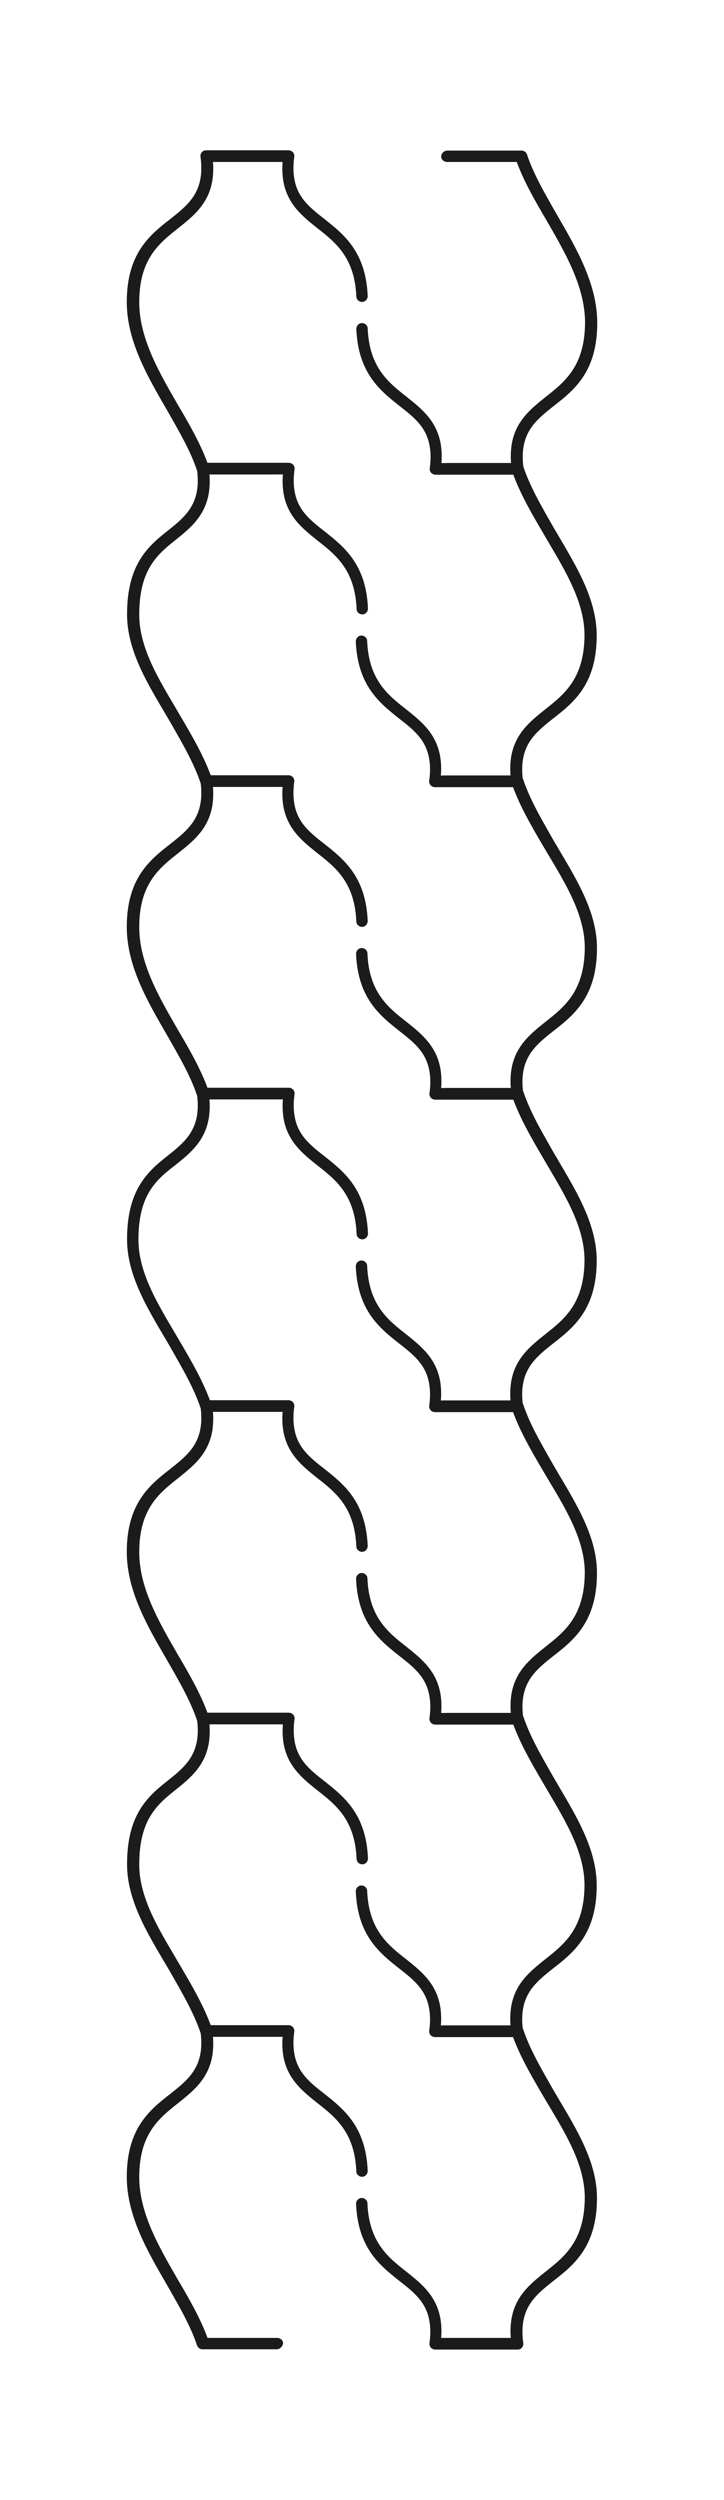
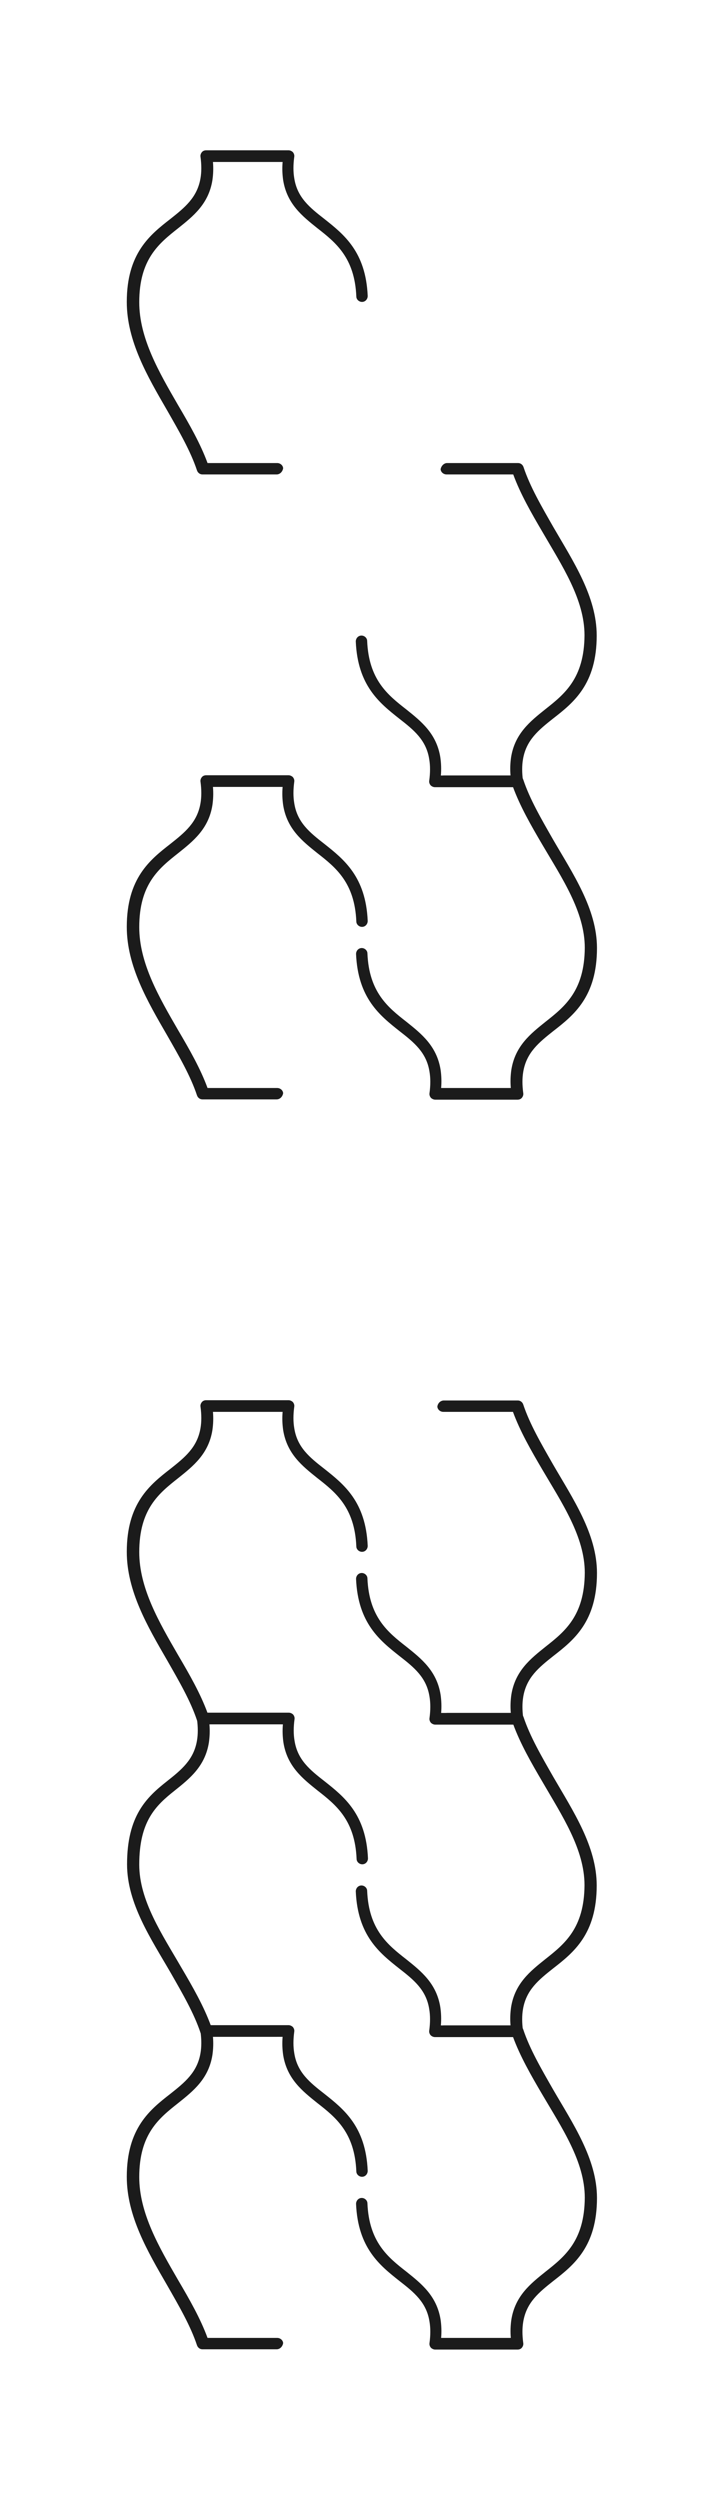
<svg xmlns="http://www.w3.org/2000/svg" id="_Слой_5" data-name=" Слой 5" viewBox="0 0 267.15 921.62">
  <defs>
    <style> .cls-1 { fill: #1b1b1b; stroke-width: 0px; } </style>
  </defs>
  <g>
    <g>
      <path class="cls-1" d="m102.08,174.91h-27.4c-.9,0-1.7-.6-2-1.5-2.4-7.2-6.6-14.4-11-22.1-7.3-12.6-14.9-25.6-14.9-40,0-17.9,8.5-24.7,16.1-30.6,5.3-4.2,9.9-7.9,11.1-15,.4-2.3.4-5,0-7.9-.1-.6.1-1.2.5-1.7s1-.7,1.6-.7h30.4c.6,0,1.2.3,1.6.7.4.5.6,1.1.5,1.7-.4,2.9-.4,5.6,0,7.9,1.1,7.1,5.7,10.8,11.1,15,7.2,5.7,15.3,12.1,16,28.4,0,1.2-.9,2.2-2.1,2.2h0c-1.1,0-2.1-.9-2.1-2-.6-14.3-7.6-19.9-14.4-25.2-5.5-4.4-11.2-8.9-12.6-17.7-.3-2.1-.4-4.3-.2-6.7h-25.7c.2,2.4.1,4.6-.2,6.7-1.4,8.8-7.1,13.3-12.6,17.7-7.1,5.6-14.4,11.4-14.4,27.3,0,13.3,7.3,25.8,14.3,37.9,4.3,7.3,8.3,14.3,10.9,21.4h25.7c1.1,0,2.1.8,2.2,1.9-.2,1.3-1.2,2.3-2.4,2.3h0Z" />
-       <path class="cls-1" d="m165.08,55.51h27.4c.9,0,1.7.6,2,1.5,2.4,7.2,6.6,14.4,11,22.1,7.3,12.6,14.9,25.6,14.9,40,0,17.9-8.5,24.7-16.1,30.6-5.3,4.2-9.9,7.9-11.1,15-.4,2.3-.4,5,0,7.9.1.6-.1,1.2-.5,1.7s-1,.7-1.6.7h-30.4c-.6,0-1.2-.3-1.6-.7-.4-.5-.6-1.1-.5-1.7.4-2.9.4-5.6,0-7.9-1.1-7.1-5.7-10.8-11.1-15-7.2-5.7-15.3-12.1-16-28.4,0-1.2.9-2.2,2.1-2.2h0c1.1,0,2.1.9,2.1,2,.6,14.3,7.6,19.9,14.4,25.2,5.5,4.4,11.2,8.9,12.6,17.7.3,2.1.4,4.3.2,6.7h25.7c-.2-2.4-.1-4.6.2-6.7,1.4-8.8,7.1-13.3,12.6-17.7,7.1-5.6,14.4-11.4,14.5-27.3,0-13.3-7.3-25.8-14.3-37.9-4.3-7.3-8.3-14.3-10.9-21.4h-25.7c-1.1,0-2.1-.8-2.2-1.9,0-1.2,1-2.3,2.3-2.3h0Z" />
    </g>
    <g>
-       <path class="cls-1" d="m102.18,290.11h-26.2c-.9,0-1.7-.6-2-1.5-2.4-7.2-6.6-14.4-11-22.1-7.3-12.6-16.1-25.6-16.1-40,0-17.9,7.2-24.7,14.7-30.6,5.3-4.2,9.9-7.9,11.1-15,.4-2.3.4-5,0-7.9-.1-.6.1-1.2.5-1.7s1-.7,1.6-.7h31.8c.6,0,1.2.3,1.6.7.4.5.6,1.1.5,1.7-.4,2.9-.4,5.6,0,7.9,1.1,7.1,5.7,10.8,11.1,15,7.2,5.7,15.3,12.1,16,28.4,0,1.2-.9,2.2-2.1,2.2h0c-1.1,0-2.1-.9-2.1-2-.6-14.3-7.6-19.9-14.4-25.2-5.5-4.4-11.2-8.9-12.6-17.7-.3-2.1-.4-4.3-.2-6.7h-27.1c.2,2.4.1,4.6-.2,6.7-1.4,8.8-7.1,13.3-12.6,17.7-7.1,5.6-13.1,11.4-13.1,27.3,0,13.3,8.5,25.8,15.5,37.9,4.3,7.3,8.3,14.3,10.9,21.4h24.5c1.1,0,2.1.8,2.2,1.9-.1,1.3-1.1,2.3-2.3,2.3h0Z" />
      <path class="cls-1" d="m164.98,170.71h26.2c.9,0,1.7.6,2,1.5,2.4,7.2,6.6,14.4,11,22.1,7.3,12.6,16,25.6,16,40,0,17.9-8.5,24.7-16.1,30.6-5.3,4.2-9.9,7.9-11.1,15-.4,2.3-.4,5,0,7.9.1.6-.1,1.2-.5,1.7s-1,.7-1.6.7h-30.4c-.6,0-1.2-.3-1.6-.7-.4-.5-.6-1.1-.5-1.7.4-2.9.4-5.6,0-7.9-1.1-7.1-5.7-10.8-11.1-15-7.2-5.7-15.3-12.1-16-28.4,0-1.2.9-2.2,2.1-2.2h0c1.1,0,2.1.9,2.1,2,.6,14.3,7.6,19.9,14.4,25.2,5.5,4.4,11.2,8.9,12.6,17.7.3,2.1.4,4.3.2,6.7h25.7c-.2-2.4-.1-4.6.2-6.7,1.4-8.8,7.1-13.3,12.6-17.7,7.1-5.6,14.4-11.4,14.5-27.3,0-13.3-8.4-25.8-15.4-37.9-4.3-7.3-8.3-14.3-10.9-21.4h-24.6c-1.1,0-2.1-.8-2.2-1.9.2-1.2,1.2-2.3,2.4-2.3h0Z" />
    </g>
  </g>
  <g>
    <path class="cls-1" d="m102.08,405.31h-27.4c-.9,0-1.7-.6-2-1.5-2.4-7.2-6.6-14.4-11-22.1-7.3-12.6-14.9-25.6-14.9-40,0-17.9,8.5-24.7,16.1-30.6,5.3-4.2,9.9-7.9,11.1-15,.4-2.3.4-5,0-7.9-.1-.6.1-1.2.5-1.7s1-.7,1.6-.7h30.4c.6,0,1.2.3,1.6.7.4.5.6,1.1.5,1.7-.4,2.9-.4,5.6,0,7.9,1.1,7.1,5.7,10.8,11.1,15,7.2,5.7,15.3,12.1,16,28.4,0,1.2-.9,2.2-2.1,2.2h0c-1.1,0-2.1-.9-2.1-2-.6-14.3-7.6-19.9-14.4-25.2-5.5-4.4-11.2-8.9-12.6-17.7-.3-2.1-.4-4.3-.2-6.7h-25.7c.2,2.4.1,4.6-.2,6.7-1.4,8.8-7.1,13.3-12.6,17.7-7.1,5.6-14.4,11.4-14.4,27.3,0,13.3,7.3,25.8,14.3,37.9,4.3,7.3,8.3,14.3,10.9,21.4h25.7c1.1,0,2.1.8,2.2,1.9-.2,1.3-1.2,2.3-2.4,2.3h0Z" />
    <path class="cls-1" d="m163.78,285.91h27.3c.9,0,1.7.6,2,1.5,2.4,7.2,6.6,14.4,11,22.1,7.3,12.6,16.2,25.6,16.2,40,0,17.9-8.5,24.7-16.1,30.6-5.3,4.2-9.9,7.9-11.1,15-.4,2.3-.4,5,0,7.9.1.6-.1,1.2-.5,1.7s-1,.7-1.6.7h-30.4c-.6,0-1.2-.3-1.6-.7-.4-.5-.6-1.1-.5-1.7.4-2.9.4-5.6,0-7.9-1.1-7.1-5.7-10.8-11.1-15-7.2-5.7-15.3-12.1-16-28.4,0-1.2.9-2.2,2.1-2.2h0c1.1,0,2.1.9,2.1,2,.6,14.3,7.6,19.9,14.4,25.2,5.5,4.4,11.2,8.9,12.6,17.7.3,2.1.4,4.3.2,6.7h25.7c-.2-2.4-.1-4.6.2-6.7,1.4-8.8,7.1-13.3,12.6-17.7,7.1-5.6,14.4-11.4,14.5-27.3,0-13.3-8.5-25.8-15.6-37.9-4.3-7.3-8.3-14.3-10.9-21.4h-25.7c-1.1,0-2.1-.8-2.2-1.9.1-1.2,1.1-2.3,2.4-2.3h0Z" />
  </g>
  <g>
-     <path class="cls-1" d="m102.18,520.51h-26.2c-.9,0-1.7-.6-2-1.5-2.4-7.2-6.6-14.4-11-22.1-7.3-12.6-16.1-25.6-16.1-40,0-17.9,7.2-24.7,14.7-30.6,5.3-4.2,9.9-7.9,11.1-15,.4-2.3.4-5,0-7.9-.1-.6.1-1.2.5-1.7s1-.7,1.6-.7h31.8c.6,0,1.2.3,1.6.7.4.5.6,1.1.5,1.7-.4,2.9-.4,5.6,0,7.9,1.1,7.1,5.7,10.8,11.1,15,7.2,5.7,15.3,12.1,16,28.4,0,1.2-.9,2.2-2.1,2.2h0c-1.1,0-2.1-.9-2.1-2-.6-14.3-7.6-19.9-14.4-25.2-5.5-4.4-11.2-8.9-12.6-17.7-.3-2.1-.4-4.3-.2-6.7h-27.1c.2,2.4.1,4.6-.2,6.7-1.4,8.8-7.1,13.3-12.6,17.7-7.4,5.6-13.4,11.4-13.4,27.3,0,13.3,8.5,25.8,15.5,37.9,4.3,7.3,8.3,14.3,10.9,21.4h24.5c1.1,0,2.1.8,2.2,1.9.2,1.3-.8,2.3-2,2.3h0Z" />
-     <path class="cls-1" d="m164.98,401.11h26.2c.9,0,1.7.6,2,1.5,2.4,7.2,6.6,14.4,11,22.1,7.3,12.6,16,25.6,16,40,0,17.9-8.5,24.7-16.1,30.6-5.3,4.2-9.9,7.9-11.1,15-.4,2.3-.4,5,0,7.9.1.6-.1,1.2-.5,1.7s-1,.7-1.6.7h-30.4c-.6,0-1.2-.3-1.6-.7-.4-.5-.6-1.1-.5-1.7.4-2.9.4-5.6,0-7.9-1.1-7.1-5.7-10.8-11.1-15-7.2-5.7-15.3-12.1-16-28.4,0-1.2.9-2.2,2.1-2.2h0c1.1,0,2.1.9,2.1,2,.6,14.3,7.6,19.9,14.4,25.2,5.5,4.4,11.2,8.9,12.6,17.7.3,2.1.4,4.3.2,6.7h25.7c-.2-2.4-.1-4.6.2-6.7,1.4-8.8,7.1-13.3,12.6-17.7,7.1-5.6,14.4-11.4,14.5-27.3,0-13.3-8.4-25.8-15.4-37.9-4.3-7.3-8.3-14.3-10.9-21.4h-24.6c-1.1,0-2.1-.8-2.2-1.9.2-1.2,1.2-2.3,2.4-2.3h0Z" />
-   </g>
+     </g>
  <g>
    <path class="cls-1" d="m102.08,635.71h-27.4c-.9,0-1.7-.6-2-1.5-2.4-7.2-6.6-14.4-11-22.1-7.3-12.6-14.9-25.6-14.9-40,0-17.9,8.5-24.7,16.1-30.6,5.3-4.2,9.9-7.9,11.1-15,.4-2.3.4-5,0-7.9-.1-.6.1-1.2.5-1.7s1-.7,1.6-.7h30.4c.6,0,1.2.3,1.6.7.4.5.6,1.1.5,1.7-.4,2.9-.4,5.6,0,7.9,1.1,7.1,5.7,10.8,11.1,15,7.2,5.7,15.3,12.1,16,28.4,0,1.2-.9,2.2-2.1,2.2h0c-1.1,0-2.1-.9-2.1-2-.6-14.3-7.6-19.9-14.4-25.2-5.5-4.4-11.2-8.9-12.6-17.7-.3-2.1-.4-4.3-.2-6.7h-25.7c.2,2.4.1,4.6-.2,6.7-1.4,8.8-7.1,13.3-12.6,17.7-7.1,5.6-14.4,11.4-14.4,27.3,0,13.3,7.3,25.8,14.3,37.9,4.3,7.3,8.3,14.3,10.9,21.4h25.7c1.1,0,2.1.8,2.2,1.9-.2,1.3-1.2,2.3-2.4,2.3h0Z" />
    <path class="cls-1" d="m163.78,516.31h27.3c.9,0,1.7.6,2,1.5,2.4,7.2,6.6,14.4,11,22.1,7.3,12.6,16.2,25.6,16.2,40,0,17.9-8.5,24.7-16.1,30.6-5.3,4.2-9.9,7.9-11.1,15-.4,2.3-.4,5,0,7.9.1.6-.1,1.2-.5,1.7s-1,.7-1.6.7h-30.4c-.6,0-1.2-.3-1.6-.7-.4-.5-.6-1.1-.5-1.7.4-2.9.4-5.6,0-7.9-1.1-7.1-5.7-10.8-11.1-15-7.2-5.7-15.3-12.1-16-28.4,0-1.2.9-2.2,2.1-2.2h0c1.1,0,2.1.9,2.1,2,.6,14.3,7.6,19.9,14.4,25.2,5.5,4.4,11.2,8.9,12.6,17.7.3,2.1.4,4.3.2,6.7h25.7c-.2-2.4-.1-4.6.2-6.7,1.4-8.8,7.1-13.3,12.6-17.7,7.1-5.6,14.4-11.4,14.5-27.3,0-13.3-8.5-25.8-15.6-37.9-4.3-7.3-8.3-14.3-10.9-21.4h-25.7c-1.1,0-2.1-.8-2.2-1.9.1-1.2,1.1-2.3,2.4-2.3h0Z" />
  </g>
  <g>
    <path class="cls-1" d="m102.18,750.91h-26.2c-.9,0-1.7-.6-2-1.5-2.4-7.2-6.6-14.4-11-22.1-7.3-12.6-16.1-25.6-16.1-40,0-17.9,7.2-24.7,14.7-30.6,5.3-4.2,9.9-7.9,11.1-15,.4-2.3.4-5,0-7.9-.1-.6.1-1.2.5-1.7s1-.7,1.6-.7h31.8c.6,0,1.2.3,1.6.7.4.5.6,1.1.5,1.7-.4,2.9-.4,5.6,0,7.9,1.1,7.1,5.7,10.8,11.1,15,7.2,5.7,15.3,12.1,16,28.4,0,1.2-.9,2.2-2.1,2.2h0c-1.1,0-2.1-.9-2.1-2-.6-14.3-7.6-19.9-14.4-25.2-5.5-4.4-11.2-8.9-12.6-17.7-.3-2.1-.4-4.3-.2-6.7h-27.1c.2,2.4.1,4.6-.2,6.7-1.4,8.8-7.1,13.3-12.6,17.7-7.1,5.6-13.1,11.4-13.1,27.3,0,13.3,8.5,25.8,15.5,37.9,4.3,7.3,8.3,14.3,10.9,21.4h24.5c1.1,0,2.1.8,2.2,1.9-.1,1.3-1.1,2.3-2.3,2.3h0Z" />
    <path class="cls-1" d="m164.98,631.51h26.2c.9,0,1.7.6,2,1.5,2.4,7.2,6.6,14.4,11,22.1,7.3,12.6,16,25.6,16,40,0,17.9-8.5,24.7-16.1,30.6-5.3,4.2-9.9,7.9-11.1,15-.4,2.3-.4,5,0,7.9.1.6-.1,1.2-.5,1.7s-1,.7-1.6.7h-30.4c-.6,0-1.2-.3-1.6-.7-.4-.5-.6-1.1-.5-1.7.4-2.9.4-5.6,0-7.9-1.1-7.1-5.7-10.8-11.1-15-7.2-5.7-15.3-12.1-16-28.4,0-1.2.9-2.2,2.1-2.2h0c1.1,0,2.1.9,2.1,2,.6,14.3,7.6,19.9,14.4,25.2,5.5,4.4,11.2,8.9,12.6,17.7.3,2.1.4,4.3.2,6.7h25.7c-.2-2.4-.1-4.6.2-6.7,1.4-8.8,7.1-13.3,12.6-17.7,7.1-5.6,14.4-11.4,14.5-27.3,0-13.3-8.4-25.8-15.4-37.9-4.3-7.3-8.3-14.3-10.9-21.4h-24.6c-1.1,0-2.1-.8-2.2-1.9.2-1.2,1.2-2.3,2.4-2.3h0Z" />
  </g>
  <g>
    <path class="cls-1" d="m102.08,866.11h-27.4c-.9,0-1.7-.6-2-1.5-2.4-7.2-6.6-14.4-11-22.1-7.3-12.6-14.9-25.6-14.9-40,0-17.9,8.5-24.7,16.1-30.6,5.3-4.2,9.9-7.9,11.1-15,.4-2.3.4-5,0-7.9-.1-.6.1-1.2.5-1.7s1-.7,1.6-.7h30.4c.6,0,1.2.3,1.6.7.4.5.6,1.1.5,1.7-.4,2.9-.4,5.6,0,7.9,1.1,7.1,5.7,10.8,11.1,15,7.2,5.7,15.3,12.1,16,28.4,0,1.2-.9,2.2-2.1,2.2h0c-1.1,0-2.1-.9-2.1-2-.6-14.3-7.6-19.9-14.4-25.2-5.5-4.4-11.2-8.9-12.6-17.7-.3-2.1-.4-4.3-.2-6.7h-25.7c.2,2.4.1,4.6-.2,6.7-1.4,8.8-7.1,13.3-12.6,17.7-7.1,5.6-14.4,11.4-14.4,27.3,0,13.3,7.3,25.8,14.3,37.9,4.3,7.3,8.3,14.3,10.9,21.4h25.7c1.1,0,2.1.8,2.2,1.9-.2,1.3-1.2,2.3-2.4,2.3h0Z" />
    <path class="cls-1" d="m163.78,746.71h27.3c.9,0,1.7.6,2,1.5,2.4,7.2,6.6,14.4,11,22.1,7.3,12.6,16.2,25.6,16.2,40,0,17.9-8.5,24.7-16.1,30.6-5.3,4.2-9.9,7.9-11.1,15-.4,2.3-.4,5,0,7.9.1.6-.1,1.2-.5,1.7s-1,.7-1.6.7h-30.4c-.6,0-1.2-.3-1.6-.7-.4-.5-.6-1.1-.5-1.7.4-2.9.4-5.6,0-7.9-1.1-7.1-5.7-10.8-11.1-15-7.2-5.7-15.3-12.1-16-28.4,0-1.2.9-2.2,2.1-2.2h0c1.1,0,2.1.9,2.1,2,.6,14.3,7.6,19.9,14.4,25.2,5.5,4.4,11.2,8.9,12.6,17.7.3,2.1.4,4.3.2,6.7h25.7c-.2-2.4-.1-4.6.2-6.7,1.4-8.8,7.1-13.3,12.6-17.7,7.1-5.6,14.4-11.4,14.5-27.3,0-13.3-8.5-25.8-15.6-37.9-4.3-7.3-8.3-14.3-10.9-21.4h-25.7c-1.1,0-2.1-.8-2.2-1.9.1-1.2,1.1-2.3,2.4-2.3h0Z" />
  </g>
</svg>